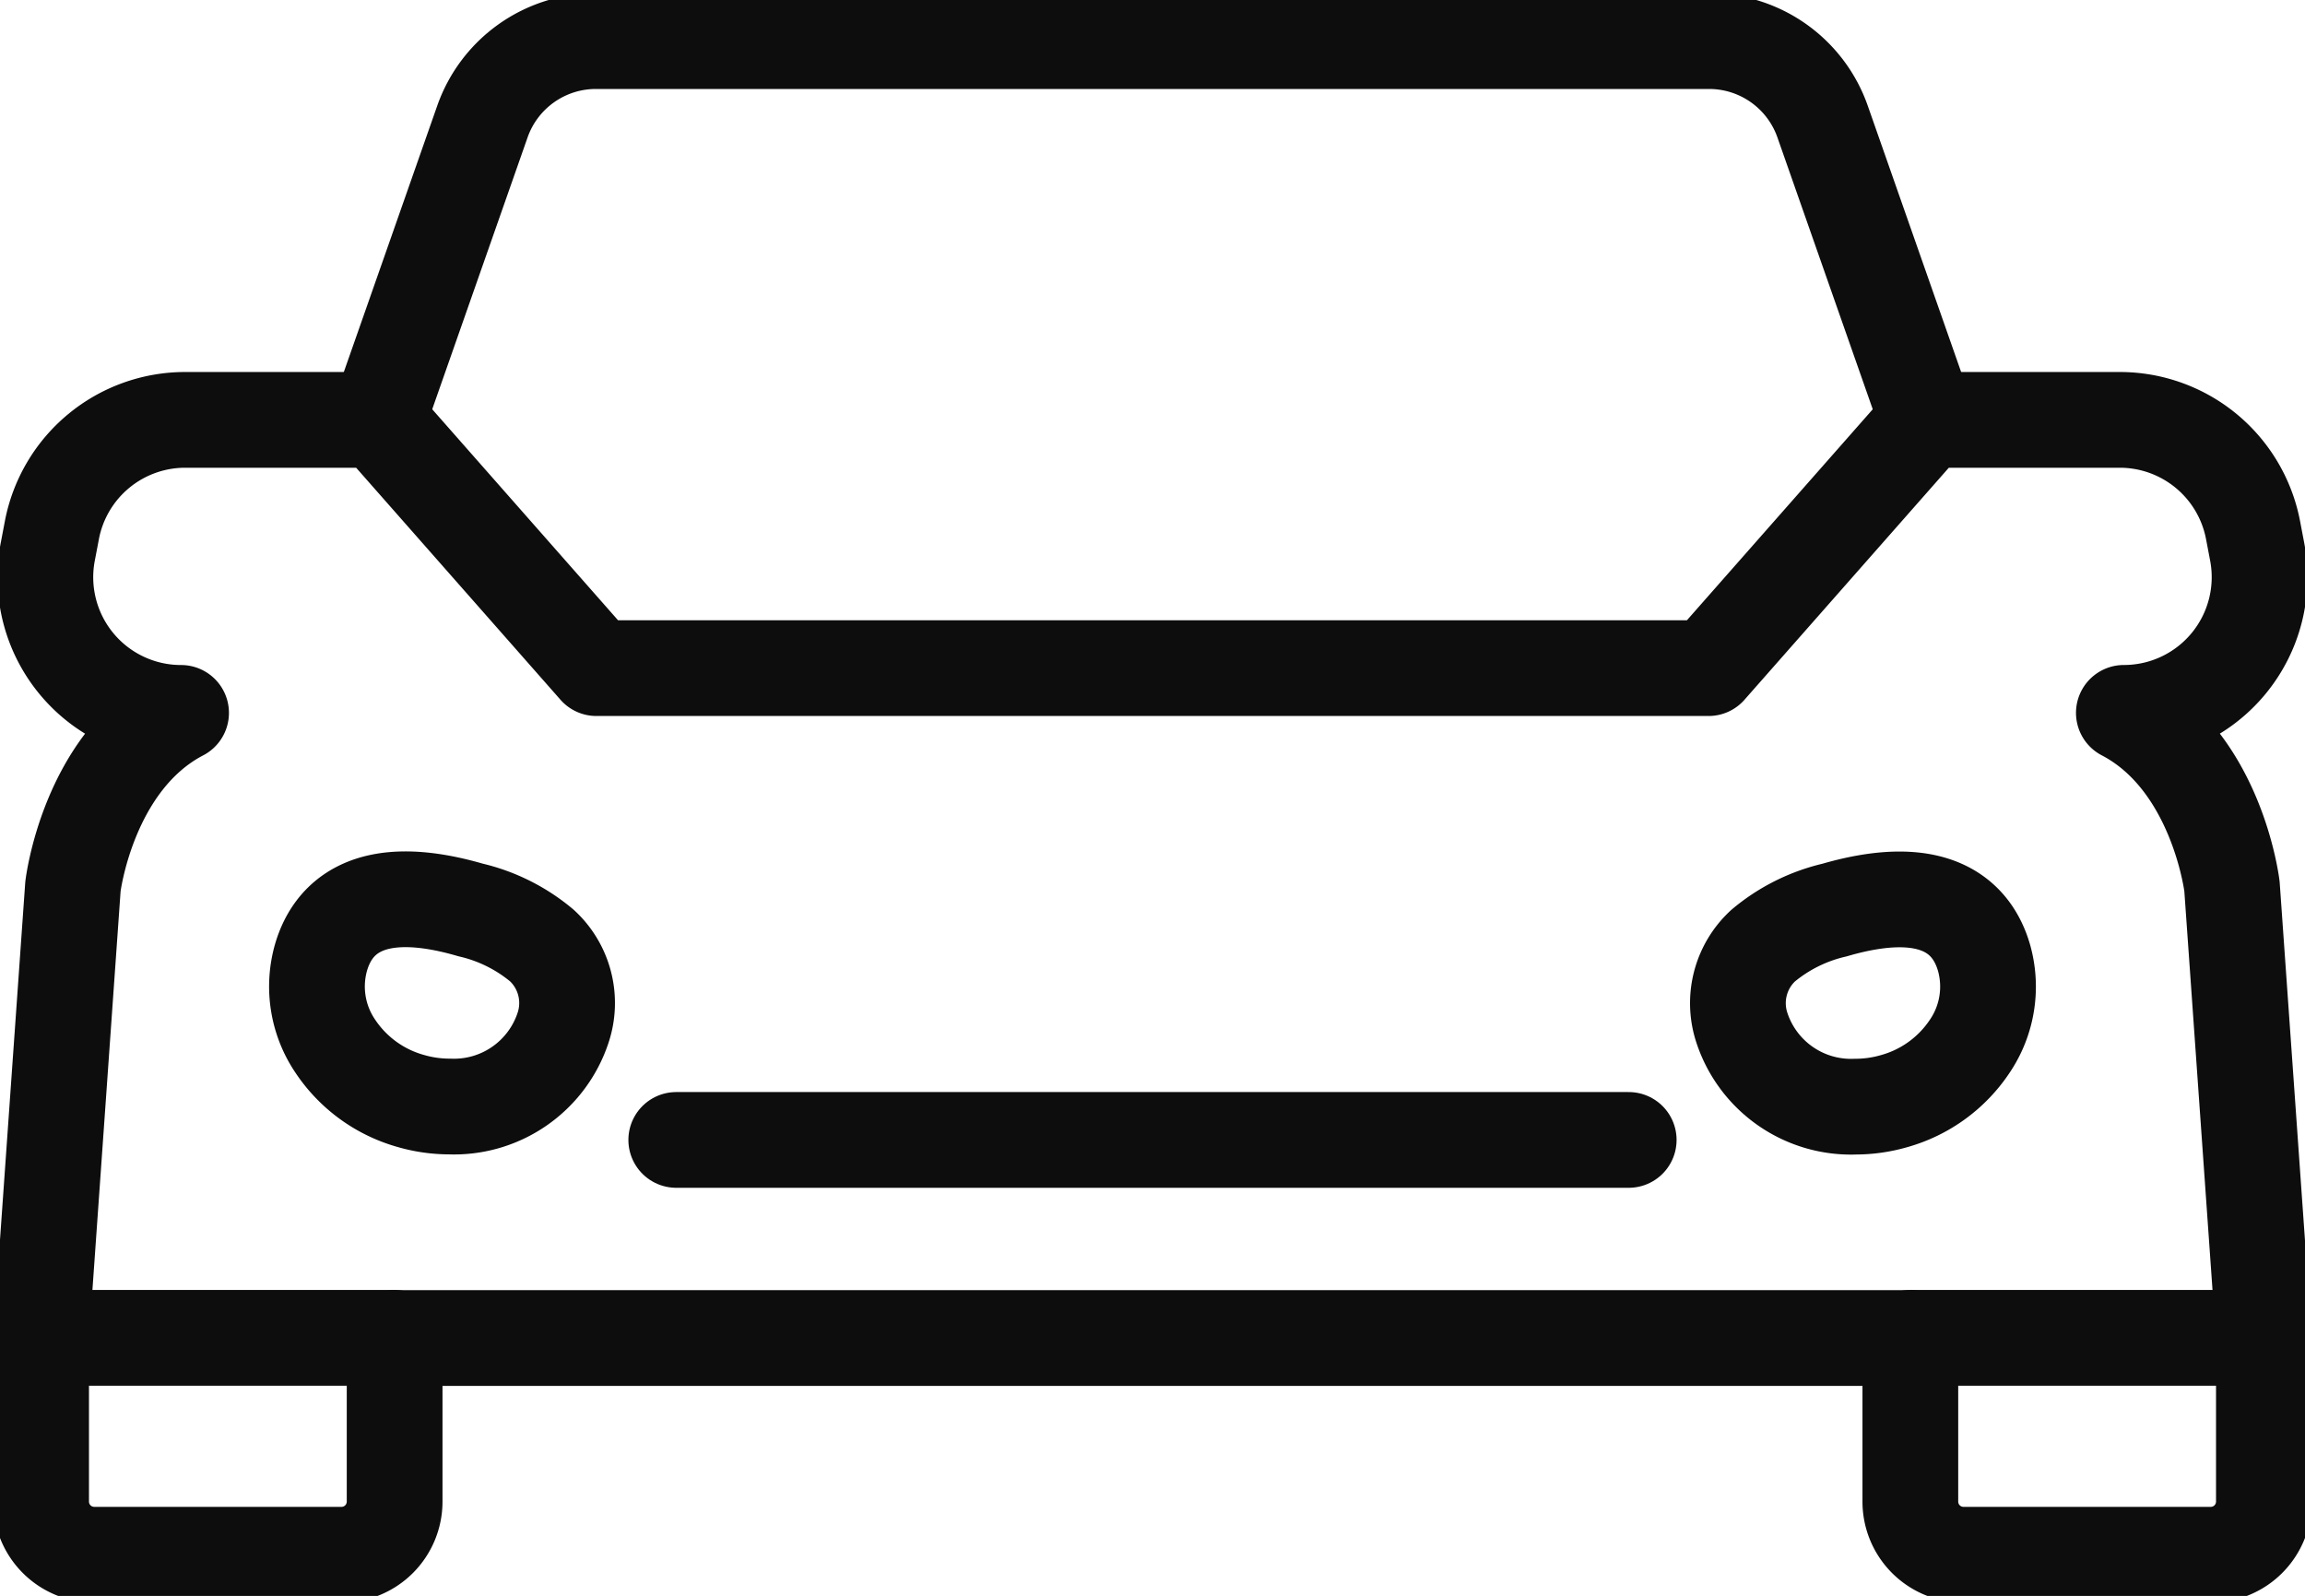
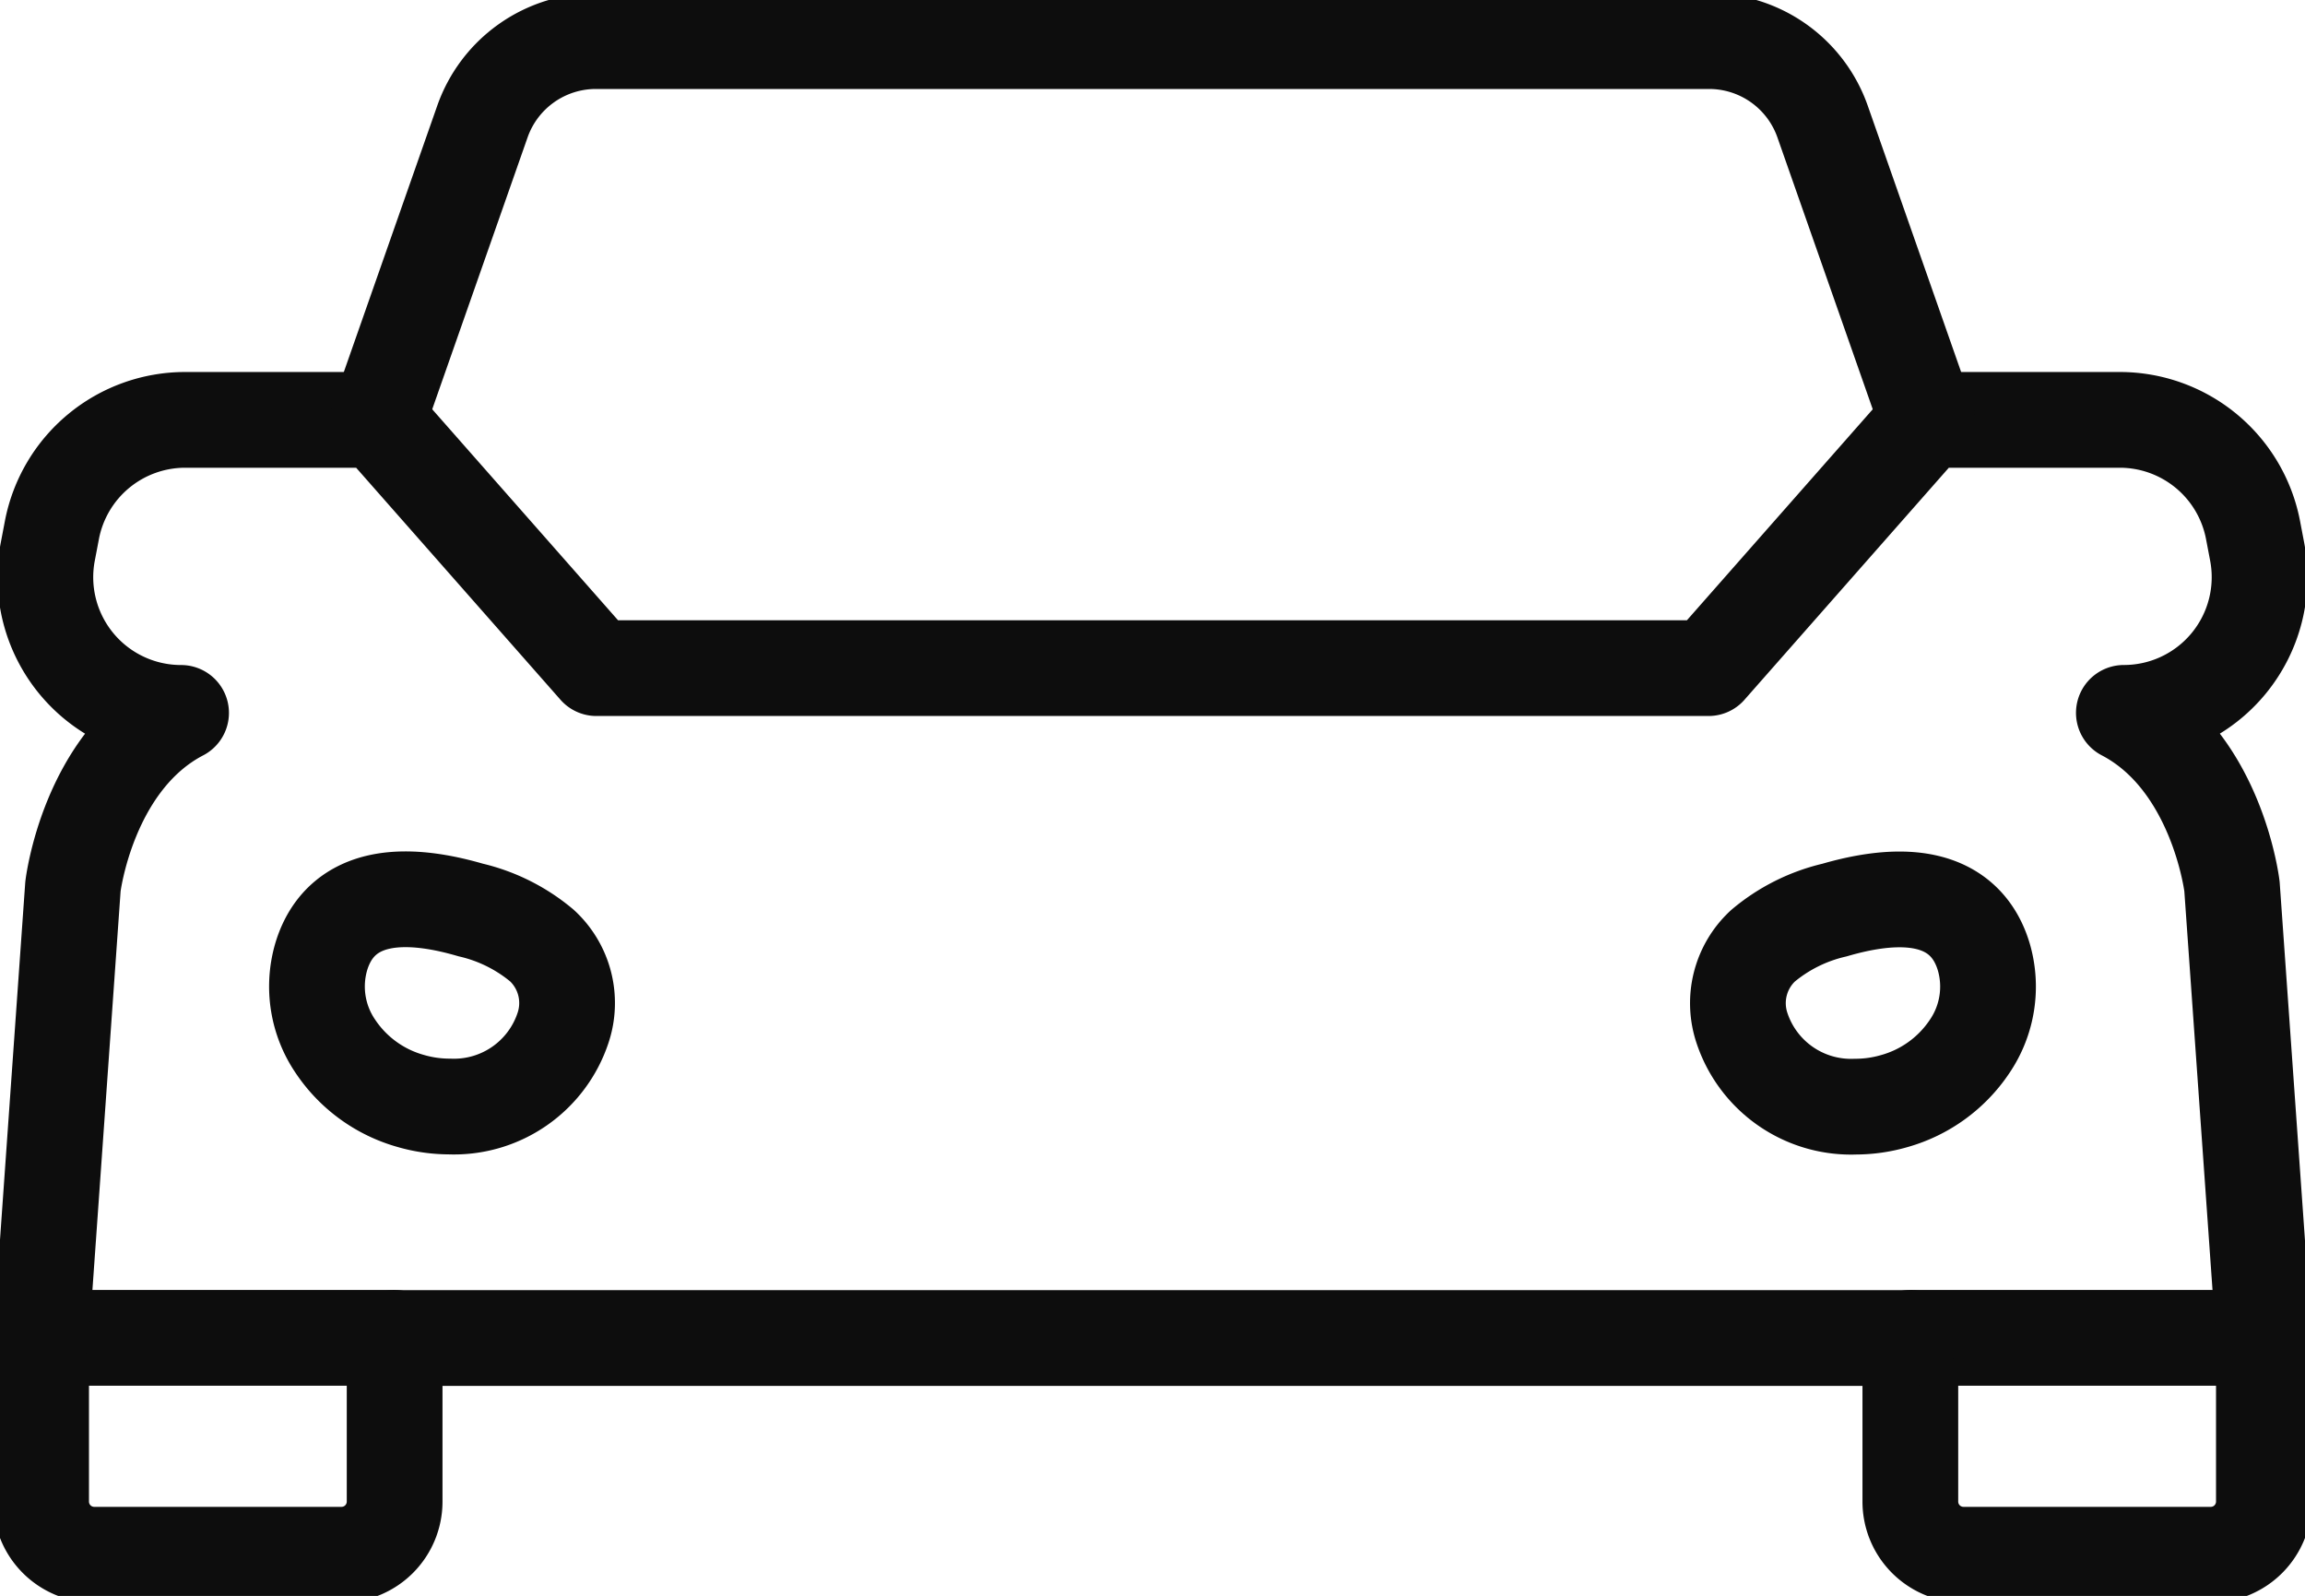
<svg xmlns="http://www.w3.org/2000/svg" id="Group_251" data-name="Group 251" width="72.229" height="50.01" viewBox="0 0 72.229 50.01">
  <defs>
    <clipPath id="clip-path">
      <rect id="Rectangle_199" data-name="Rectangle 199" width="72.229" height="50.01" fill="none" stroke="#0d0d0d" stroke-width="3" />
    </clipPath>
  </defs>
  <g id="Group_250" data-name="Group 250" clip-path="url(#clip-path)">
    <path id="Path_387" data-name="Path 387" d="M46.583,130.2a4.364,4.364,0,0,0,1.22.176,3.6,3.6,0,0,0,3.558-2.461,2.449,2.449,0,0,0-.657-2.579,5.37,5.37,0,0,0-2.239-1.119c-3.242-.944-4.338.289-4.687,1.49a3.331,3.331,0,0,0,.455,2.789A4.2,4.2,0,0,0,46.583,130.2Z" transform="translate(-33.719 -95.703)" fill="none" stroke="#0d0d0d" stroke-linecap="round" stroke-linejoin="round" stroke-width="3" />
    <path id="Path_388" data-name="Path 388" d="M15.076,191.1H7.326a1.665,1.665,0,0,1-1.664-1.665v-5.131H16.74v5.131A1.665,1.665,0,0,1,15.076,191.1Z" transform="translate(-4.374 -142.382)" fill="none" stroke="#0d0d0d" stroke-linecap="round" stroke-linejoin="round" stroke-width="3" />
    <path id="Path_389" data-name="Path 389" d="M246.681,128.5a3.332,3.332,0,0,0,.455-2.789c-.349-1.2-1.446-2.434-4.687-1.49a5.366,5.366,0,0,0-2.239,1.119,2.449,2.449,0,0,0-.657,2.579,3.6,3.6,0,0,0,3.558,2.461,4.362,4.362,0,0,0,1.22-.176A4.2,4.2,0,0,0,246.681,128.5Z" transform="translate(-184.966 -95.703)" fill="none" stroke="#0d0d0d" stroke-linecap="round" stroke-linejoin="round" stroke-width="3" />
    <path id="Path_390" data-name="Path 390" d="M264.816,191.1h7.749a1.665,1.665,0,0,0,1.665-1.665v-5.131H263.151v5.131A1.665,1.665,0,0,0,264.816,191.1Z" transform="translate(-203.289 -142.382)" fill="none" stroke="#0d0d0d" stroke-linecap="round" stroke-linejoin="round" stroke-width="3" />
    <path id="Path_391" data-name="Path 391" d="M75.315,86.607l-1-14.151s-.463-3.913-3.388-5.438a4.252,4.252,0,0,0,4.177-5.05l-.129-.677A4.252,4.252,0,0,0,70.8,57.837H64.764l-6.851,7.779H23.063l-6.851-7.779H10.176A4.252,4.252,0,0,0,6,61.292l-.129.677a4.252,4.252,0,0,0,4.177,5.05c-2.924,1.525-3.388,5.438-3.388,5.438l-1,14.151" transform="translate(-4.374 -44.68)" fill="none" stroke="#0d0d0d" stroke-linecap="round" stroke-linejoin="round" stroke-width="3" />
    <path id="Path_392" data-name="Path 392" d="M100.591,17.532,97.313,8.184a3.769,3.769,0,0,0-3.556-2.521H58.874a3.769,3.769,0,0,0-3.556,2.521l-3.279,9.347" transform="translate(-40.201 -4.375)" fill="none" stroke="#0d0d0d" stroke-linecap="round" stroke-linejoin="round" stroke-width="3" />
-     <line id="Line_99" data-name="Line 99" x1="29.846" transform="translate(21.191 35.72)" fill="none" stroke="#0d0d0d" stroke-linecap="round" stroke-linejoin="round" stroke-width="3" />
    <line id="Line_100" data-name="Line 100" x1="47.496" transform="translate(12.366 41.927)" fill="none" stroke="#0d0d0d" stroke-linecap="round" stroke-linejoin="round" stroke-width="3" />
  </g>
</svg>